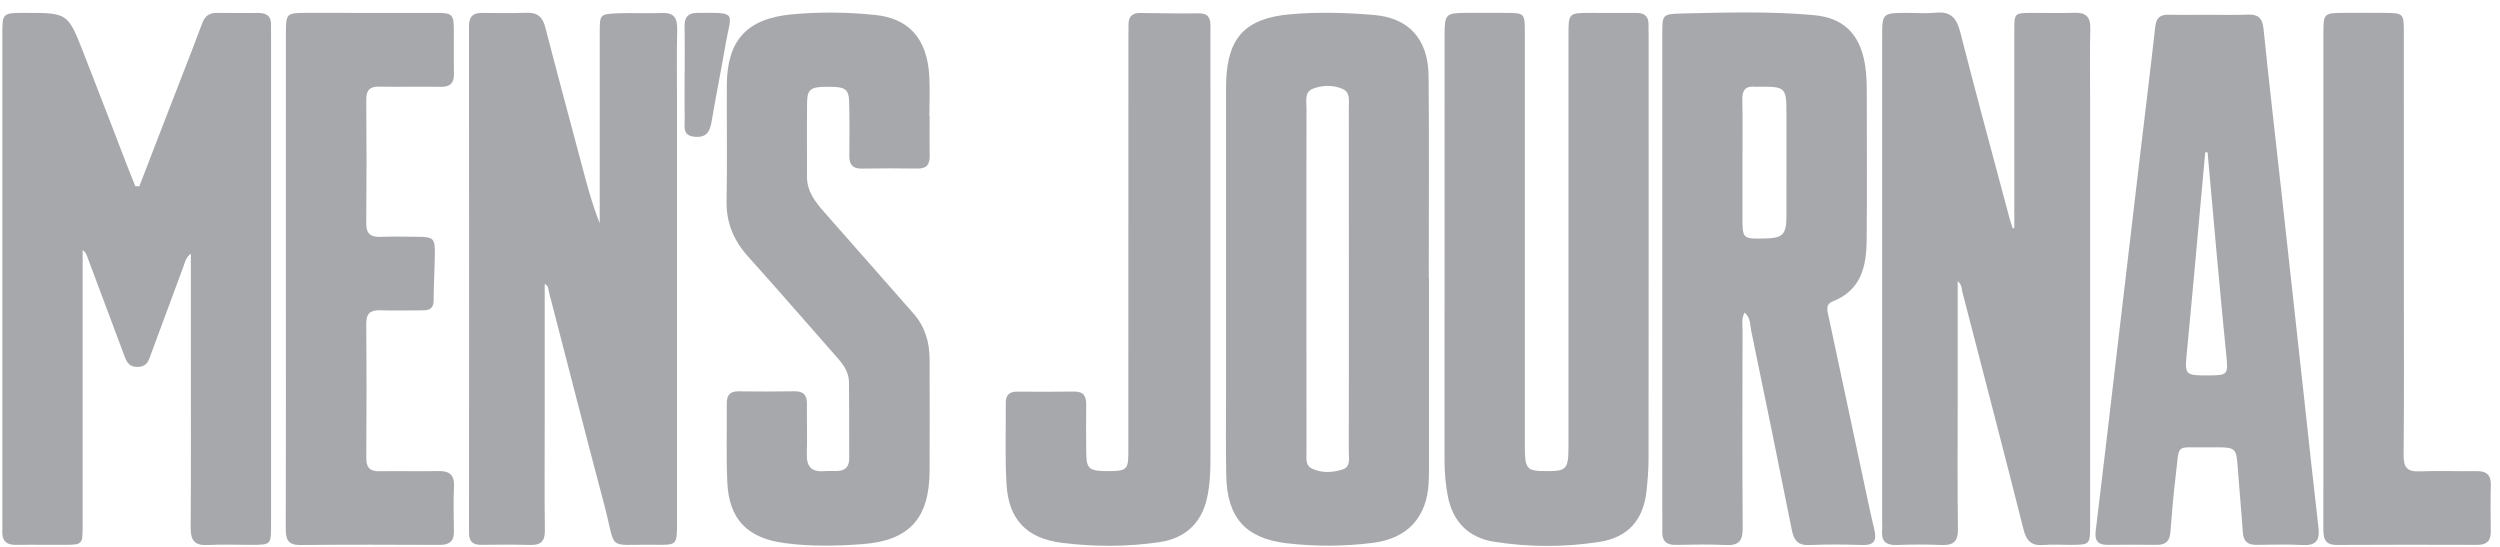
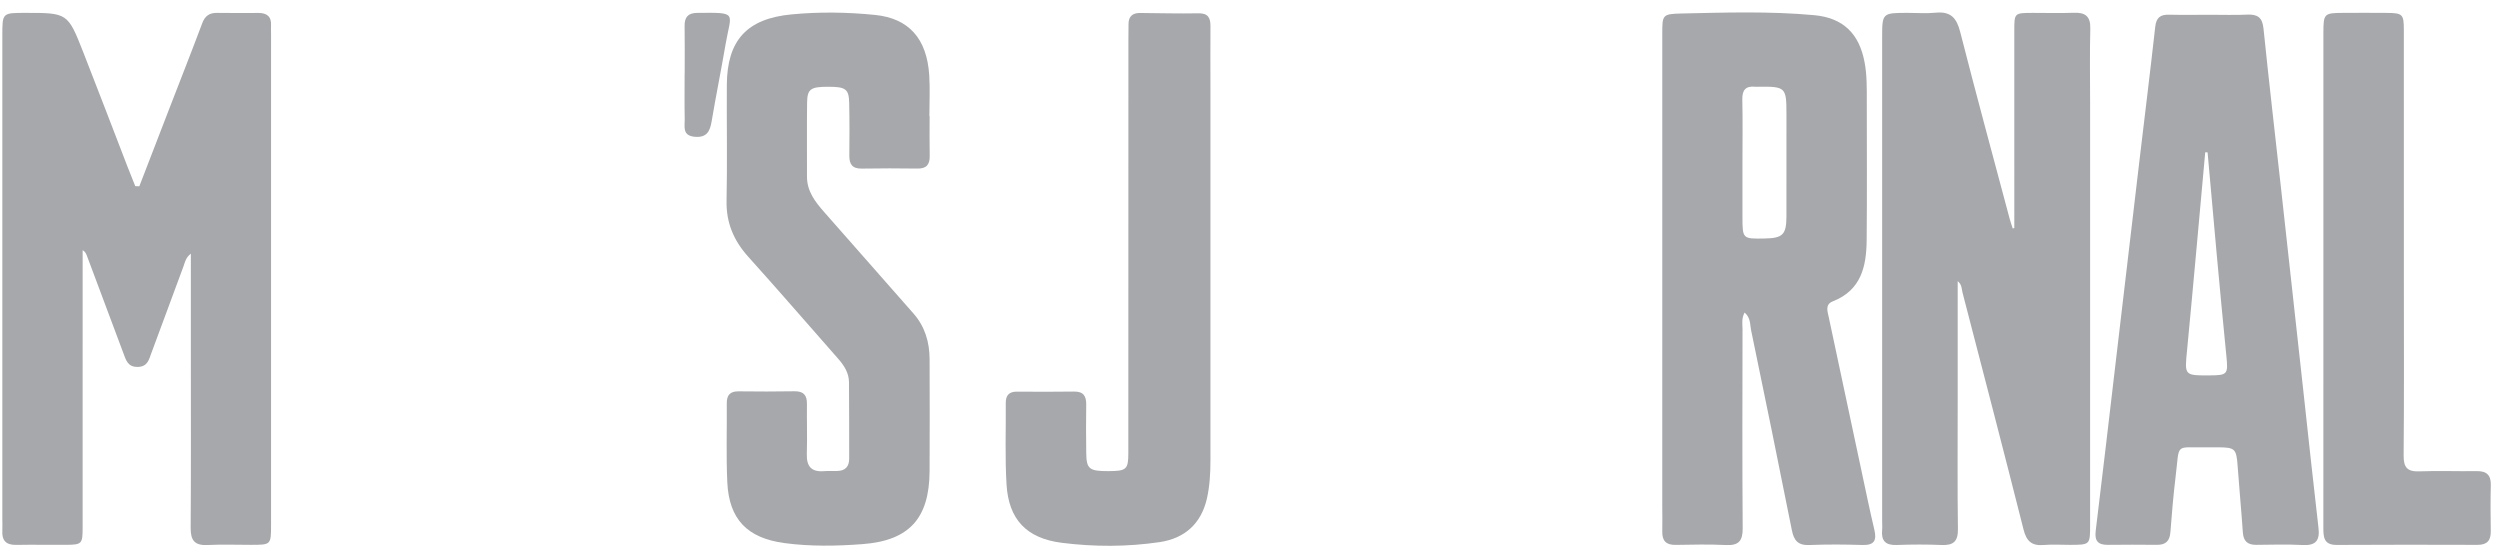
<svg xmlns="http://www.w3.org/2000/svg" width="192px" height="42px" viewBox="0 0 192 42" version="1.1">
  <title>mensjournal</title>
  <desc>Created with Sketch.</desc>
  <defs />
  <g id="Welcome" stroke="none" stroke-width="1" fill="none" fill-rule="evenodd">
    <g id="Desktop-HD" transform="translate(-988, -670)" fill="#A6A8AB">
      <g id="as-seen-on-bar" transform="translate(0, 616)">
        <g id="mensjournal" transform="translate(988, 54)">
          <path d="M10.7,14.308 C11.498,12.242 12.294,10.174 13.093,8.109 C13.908,6 14.74,3.898 15.532,1.782 C15.743,1.217 16.087,0.982 16.672,0.99 C17.725,1.004 18.779,1 19.833,0.995 C20.5,0.99 20.857,1.271 20.816,1.967 C20.804,2.168 20.817,2.371 20.817,2.574 C20.817,15.15 20.818,27.727 20.817,40.303 C20.817,41.839 20.814,41.84 19.309,41.844 C18.188,41.847 17.064,41.8 15.945,41.857 C14.962,41.907 14.638,41.511 14.643,40.556 C14.675,35.937 14.657,31.318 14.657,26.699 L14.657,19.481 C14.253,19.794 14.204,20.154 14.089,20.463 C13.264,22.677 12.456,24.896 11.627,27.108 C11.444,27.595 11.35,28.154 10.6,28.179 C9.8,28.206 9.668,27.632 9.469,27.105 C8.528,24.611 7.599,22.113 6.665,19.617 C6.61,19.471 6.541,19.331 6.347,19.214 L6.347,21.708 C6.347,27.98 6.349,34.25 6.346,40.522 C6.346,41.784 6.291,41.836 5.029,41.843 C3.771,41.85 2.513,41.823 1.257,41.848 C0.466,41.865 0.134,41.515 0.179,40.751 C0.197,40.449 0.179,40.144 0.179,39.841 C0.179,27.466 0.179,15.092 0.179,2.718 C0.179,0.989 0.179,0.989 1.933,0.989 C5.191,0.989 5.205,0.983 6.402,4.03 C7.551,6.951 8.665,9.884 9.796,12.811 C9.988,13.308 10.19,13.801 10.388,14.296 C10.492,14.3 10.596,14.304 10.7,14.308" id="Fill-15" />
-           <path d="M41.833,21.802 L41.833,32.642 C41.833,35.339 41.81,38.036 41.846,40.734 C41.856,41.576 41.53,41.878 40.707,41.853 C39.45,41.815 38.191,41.833 36.934,41.841 C36.298,41.846 36.02,41.572 36.021,40.925 C36.028,27.944 36.028,14.963 36.019,1.982 C36.019,1.293 36.311,0.991 36.986,0.994 C38.143,0.998 39.299,1.023 40.453,0.981 C41.28,0.95 41.674,1.308 41.875,2.087 C42.787,5.614 43.738,9.129 44.673,12.649 C45.07,14.145 45.464,15.642 46.058,17.14 L46.058,16.126 C46.059,11.574 46.057,7.023 46.061,2.471 C46.062,1.108 46.066,1.078 47.46,1.021 C48.579,0.974 49.704,1.047 50.823,0.998 C51.794,0.956 52.028,1.412 52.008,2.286 C51.962,4.207 51.995,6.129 51.995,8.051 C51.995,18.774 51.995,29.495 51.994,40.217 C51.993,41.832 51.981,41.865 50.339,41.839 C46.484,41.779 47.379,42.434 46.414,38.797 C44.97,33.355 43.582,27.897 42.164,22.448 C42.109,22.236 42.148,21.97 41.833,21.802" id="Fill-17" />
          <path d="M154.699,17.516 C154.699,12.47 154.7,7.424 154.698,2.378 C154.698,0.996 154.694,0.994 156.111,0.99 C157.165,0.987 158.22,1.021 159.27,0.981 C160.172,0.946 160.56,1.269 160.535,2.209 C160.485,4.129 160.521,6.051 160.521,7.972 C160.521,18.756 160.521,29.539 160.52,40.324 C160.52,41.84 160.517,41.84 158.99,41.845 C158.311,41.847 157.628,41.799 156.953,41.856 C156.043,41.932 155.635,41.568 155.411,40.68 C153.878,34.602 152.296,28.537 150.721,22.469 C150.649,22.193 150.687,21.863 150.351,21.593 L150.351,30.724 C150.351,34.026 150.324,37.329 150.368,40.631 C150.381,41.572 150.034,41.894 149.121,41.856 C147.968,41.808 146.809,41.812 145.656,41.855 C144.803,41.886 144.471,41.527 144.547,40.713 C144.569,40.479 144.549,40.242 144.549,40.005 L144.549,2.902 C144.55,0.99 144.551,0.99 146.529,0.989 C147.242,0.989 147.962,1.045 148.668,0.975 C149.811,0.861 150.269,1.381 150.541,2.444 C151.766,7.245 153.068,12.026 154.345,16.813 C154.411,17.06 154.499,17.3 154.576,17.543 C154.617,17.535 154.658,17.525 154.699,17.516" id="Fill-19" />
          <path d="M133.821,12.5 C133.821,13.879 133.82,15.258 133.821,16.637 C133.822,18.35 133.822,18.35 135.539,18.316 C136.913,18.289 137.194,18.015 137.198,16.638 C137.205,14.015 137.201,11.392 137.2,8.768 C137.2,6.695 137.139,6.638 135.015,6.662 C134.947,6.663 134.879,6.67 134.811,6.662 C134.06,6.583 133.793,6.918 133.81,7.657 C133.847,9.271 133.822,10.886 133.821,12.5 M133.984,24.004 C133.732,24.489 133.827,24.898 133.826,25.291 C133.818,30.38 133.801,35.47 133.838,40.559 C133.844,41.51 133.562,41.906 132.568,41.859 C131.28,41.798 129.986,41.823 128.695,41.848 C127.951,41.861 127.644,41.528 127.663,40.813 C127.679,40.174 127.662,39.533 127.662,38.893 C127.662,26.794 127.662,14.694 127.663,2.596 C127.663,1.144 127.666,1.071 129.139,1.037 C132.535,0.961 135.934,0.854 139.323,1.164 C141.557,1.368 142.793,2.584 143.203,4.797 C143.384,5.767 143.37,6.741 143.37,7.718 C143.371,11.29 143.394,14.863 143.36,18.436 C143.341,20.438 142.953,22.283 140.76,23.143 C140.149,23.382 140.353,23.913 140.45,24.369 C141.269,28.226 142.091,32.082 142.915,35.938 C143.253,37.52 143.577,39.105 143.949,40.679 C144.142,41.496 143.955,41.883 143.033,41.855 C141.675,41.812 140.313,41.804 138.957,41.858 C138.089,41.894 137.772,41.51 137.615,40.718 C136.595,35.596 135.545,30.479 134.485,25.364 C134.394,24.926 134.46,24.411 133.984,24.004" id="Fill-21" />
-           <path d="M103.594,21.508 C103.594,17.098 103.598,12.687 103.589,8.277 C103.588,7.753 103.724,7.103 103.119,6.834 C102.39,6.512 101.565,6.531 100.834,6.812 C100.16,7.07 100.341,7.779 100.339,8.33 C100.328,13.044 100.332,17.757 100.333,22.471 C100.333,26.544 100.331,30.618 100.338,34.692 C100.338,35.154 100.235,35.718 100.733,35.972 C101.49,36.356 102.346,36.297 103.114,36.055 C103.76,35.852 103.585,35.154 103.586,34.638 C103.598,30.261 103.593,25.885 103.594,21.508 Z M109.746,21.338 C109.746,26.056 109.747,30.774 109.745,35.491 C109.745,36.031 109.751,36.571 109.72,37.109 C109.57,39.746 108.088,41.355 105.44,41.69 C103.243,41.968 101.027,41.979 98.835,41.724 C95.644,41.352 94.24,39.745 94.176,36.53 C94.131,34.307 94.161,32.082 94.161,29.859 C94.16,22.41 94.16,14.963 94.161,7.516 C94.161,7.078 94.156,6.64 94.171,6.201 C94.291,2.839 95.703,1.396 99.072,1.098 C101.212,0.908 103.347,0.969 105.48,1.145 C108.192,1.368 109.69,2.981 109.716,5.871 C109.764,11.027 109.73,16.183 109.73,21.338 L109.746,21.338 Z" id="Fill-23" />
-           <path d="M110.942,19.151 C110.943,13.655 110.941,8.159 110.944,2.663 C110.945,1.085 111.038,0.995 112.6,0.989 C113.587,0.986 114.572,0.987 115.558,0.99 C117.101,0.994 117.107,0.998 117.107,2.49 C117.108,10.21 117.108,17.931 117.108,25.652 C117.108,28.518 117.106,31.384 117.108,34.251 C117.109,36.036 117.233,36.178 118.758,36.182 C120.313,36.187 120.457,36.032 120.458,34.291 C120.459,23.77 120.458,13.252 120.459,2.732 C120.459,0.993 120.461,0.991 122.201,0.99 C123.357,0.989 124.512,1.002 125.669,0.992 C126.298,0.987 126.621,1.26 126.607,1.899 C126.6,2.17 126.616,2.438 126.616,2.708 C126.617,13.531 126.621,24.355 126.609,35.176 C126.609,36.051 126.544,36.929 126.441,37.798 C126.188,39.944 125.025,41.272 122.851,41.614 C120.157,42.038 117.424,42.032 114.73,41.603 C112.798,41.297 111.59,40.084 111.202,38.15 C111.016,37.222 110.939,36.282 110.94,35.336 C110.944,29.941 110.942,24.547 110.942,19.151" id="Fill-25" />
          <path d="M169.542,11.702 C169.481,11.7 169.422,11.698 169.361,11.696 C168.899,16.759 168.454,21.821 167.968,26.881 C167.778,28.841 167.735,28.837 169.71,28.83 C171.07,28.824 171.126,28.738 170.989,27.377 C170.726,24.764 170.485,22.148 170.244,19.533 C170.004,16.923 169.775,14.312 169.542,11.702 M169.73,1.135 C170.682,1.134 171.635,1.167 172.585,1.123 C173.368,1.088 173.748,1.33 173.834,2.172 C174.257,6.293 174.735,10.408 175.19,14.526 C175.774,19.816 176.354,25.105 176.937,30.395 C177.308,33.777 177.666,37.16 178.06,40.539 C178.172,41.493 177.87,41.911 176.854,41.858 C175.667,41.797 174.475,41.831 173.286,41.844 C172.618,41.851 172.297,41.567 172.251,40.892 C172.137,39.212 171.974,37.536 171.855,35.856 C171.756,34.454 171.677,34.36 170.308,34.353 C170.036,34.351 169.765,34.348 169.492,34.353 C166.975,34.407 167.415,33.934 167.082,36.654 C166.91,38.058 166.795,39.47 166.686,40.88 C166.634,41.542 166.333,41.849 165.657,41.843 C164.399,41.828 163.143,41.83 161.885,41.844 C161.14,41.852 160.855,41.549 160.948,40.788 C161.491,36.341 162.007,31.89 162.53,27.441 C163.13,22.356 163.727,17.272 164.327,12.187 C164.727,8.808 165.146,5.432 165.523,2.051 C165.6,1.368 165.901,1.112 166.57,1.129 C167.623,1.154 168.677,1.136 169.73,1.135" id="Fill-27" />
          <path d="M71.395,8.917 C71.395,9.929 71.379,10.939 71.401,11.95 C71.416,12.611 71.182,12.957 70.462,12.946 C69.036,12.925 67.609,12.924 66.182,12.948 C65.463,12.961 65.223,12.615 65.229,11.958 C65.242,10.61 65.248,9.262 65.218,7.914 C65.195,6.835 64.949,6.664 63.612,6.664 C62.256,6.663 61.999,6.83 61.985,7.888 C61.959,9.775 61.985,11.663 61.976,13.55 C61.97,14.688 62.607,15.504 63.311,16.302 C65.593,18.887 67.863,21.481 70.145,24.066 C71.044,25.085 71.391,26.286 71.393,27.608 C71.397,30.474 71.413,33.339 71.392,36.203 C71.367,39.799 69.845,41.518 66.241,41.789 C64.25,41.939 62.236,41.977 60.24,41.708 C57.394,41.324 55.989,39.884 55.857,37.038 C55.763,35.02 55.834,32.994 55.817,30.972 C55.811,30.34 56.075,30.047 56.727,30.055 C58.154,30.07 59.581,30.077 61.007,30.05 C61.716,30.035 61.981,30.35 61.973,31.02 C61.958,32.3 62.003,33.582 61.964,34.861 C61.936,35.801 62.297,36.261 63.274,36.186 C63.612,36.159 63.954,36.177 64.293,36.171 C64.923,36.161 65.22,35.831 65.218,35.218 C65.214,33.263 65.22,31.308 65.203,29.354 C65.196,28.644 64.833,28.074 64.374,27.554 C62.073,24.94 59.796,22.306 57.466,19.718 C56.346,18.474 55.765,17.105 55.8,15.412 C55.861,12.447 55.804,9.48 55.821,6.515 C55.84,3.078 57.378,1.426 60.8,1.104 C62.938,0.902 65.075,0.931 67.208,1.147 C69.789,1.409 71.185,2.951 71.366,5.783 C71.432,6.824 71.376,7.872 71.376,8.917 L71.395,8.917 Z" id="Fill-29" />
-           <path d="M21.957,21.405 C21.957,15.104 21.956,8.803 21.958,2.503 C21.959,1.06 22.021,0.992 23.421,0.99 C26.783,0.985 30.145,0.984 33.509,0.992 C34.75,0.995 34.848,1.097 34.855,2.311 C34.863,3.423 34.836,4.535 34.863,5.646 C34.882,6.376 34.584,6.681 33.84,6.668 C32.277,6.641 30.714,6.685 29.152,6.653 C28.412,6.637 28.124,6.905 28.13,7.652 C28.155,10.819 28.157,13.986 28.129,17.153 C28.122,17.967 28.477,18.217 29.235,18.19 C30.186,18.157 31.138,18.176 32.088,18.185 C33.301,18.197 33.416,18.307 33.396,19.538 C33.379,20.716 33.307,21.893 33.303,23.071 C33.302,23.664 33.005,23.835 32.483,23.834 C31.396,23.832 30.309,23.867 29.223,23.83 C28.454,23.804 28.121,24.06 28.128,24.87 C28.157,28.306 28.152,31.743 28.132,35.179 C28.127,35.921 28.418,36.205 29.156,36.191 C30.65,36.163 32.145,36.209 33.64,36.177 C34.481,36.16 34.905,36.432 34.868,37.338 C34.82,38.481 34.834,39.629 34.862,40.773 C34.882,41.556 34.534,41.851 33.762,41.848 C30.195,41.832 26.629,41.821 23.062,41.856 C22.114,41.865 21.944,41.419 21.946,40.609 C21.967,34.41 21.957,28.211 21.957,22.011 L21.957,21.405 Z" id="Fill-31" />
          <path d="M92.962,19.201 L92.962,35.377 C92.962,36.355 92.906,37.333 92.691,38.288 C92.251,40.214 90.99,41.349 89.058,41.635 C86.562,42.003 84.038,42.003 81.543,41.687 C78.838,41.345 77.463,39.893 77.302,37.208 C77.175,35.126 77.26,33.031 77.243,30.942 C77.24,30.359 77.501,30.074 78.103,30.078 C79.564,30.086 81.025,30.095 82.484,30.072 C83.209,30.06 83.43,30.417 83.421,31.072 C83.403,32.319 83.406,33.566 83.424,34.812 C83.439,36.017 83.66,36.186 85.115,36.182 C86.501,36.179 86.656,36.059 86.656,34.81 C86.662,24.195 86.66,13.581 86.662,2.966 C86.662,2.596 86.671,2.224 86.671,1.854 C86.668,1.265 86.974,0.992 87.555,0.997 C89.049,1.01 90.543,1.051 92.037,1.022 C92.788,1.008 92.968,1.377 92.963,2.015 C92.951,3.565 92.962,5.116 92.962,6.666 L92.962,19.201 Z" id="Fill-33" />
          <path d="M178.436,21.396 C178.436,15.094 178.434,8.792 178.437,2.49 C178.437,1.058 178.503,0.995 179.915,0.99 C181.036,0.985 182.158,0.979 183.279,0.991 C184.531,1.002 184.614,1.083 184.615,2.315 C184.619,8.752 184.617,15.189 184.617,21.625 C184.617,26.075 184.64,30.523 184.599,34.971 C184.59,35.895 184.873,36.237 185.814,36.2 C187.273,36.143 188.736,36.206 190.196,36.182 C190.968,36.17 191.314,36.477 191.294,37.259 C191.265,38.438 191.274,39.619 191.291,40.797 C191.303,41.509 191.014,41.848 190.269,41.845 C186.667,41.834 183.066,41.828 179.464,41.851 C178.446,41.858 178.434,41.226 178.434,40.504 C178.439,34.135 178.437,27.765 178.436,21.396" id="Fill-35" />
          <path d="M52.584,5.623 C52.584,4.413 52.598,3.203 52.578,1.993 C52.567,1.326 52.839,0.998 53.53,0.991 C56.722,0.959 56.147,0.928 55.726,3.394 C55.387,5.381 54.984,7.357 54.649,9.346 C54.52,10.114 54.255,10.586 53.351,10.504 C52.379,10.415 52.599,9.715 52.586,9.152 C52.562,7.977 52.579,6.8 52.579,5.623 L52.584,5.623 Z" id="Fill-37" />
        </g>
      </g>
    </g>
  </g>
</svg>